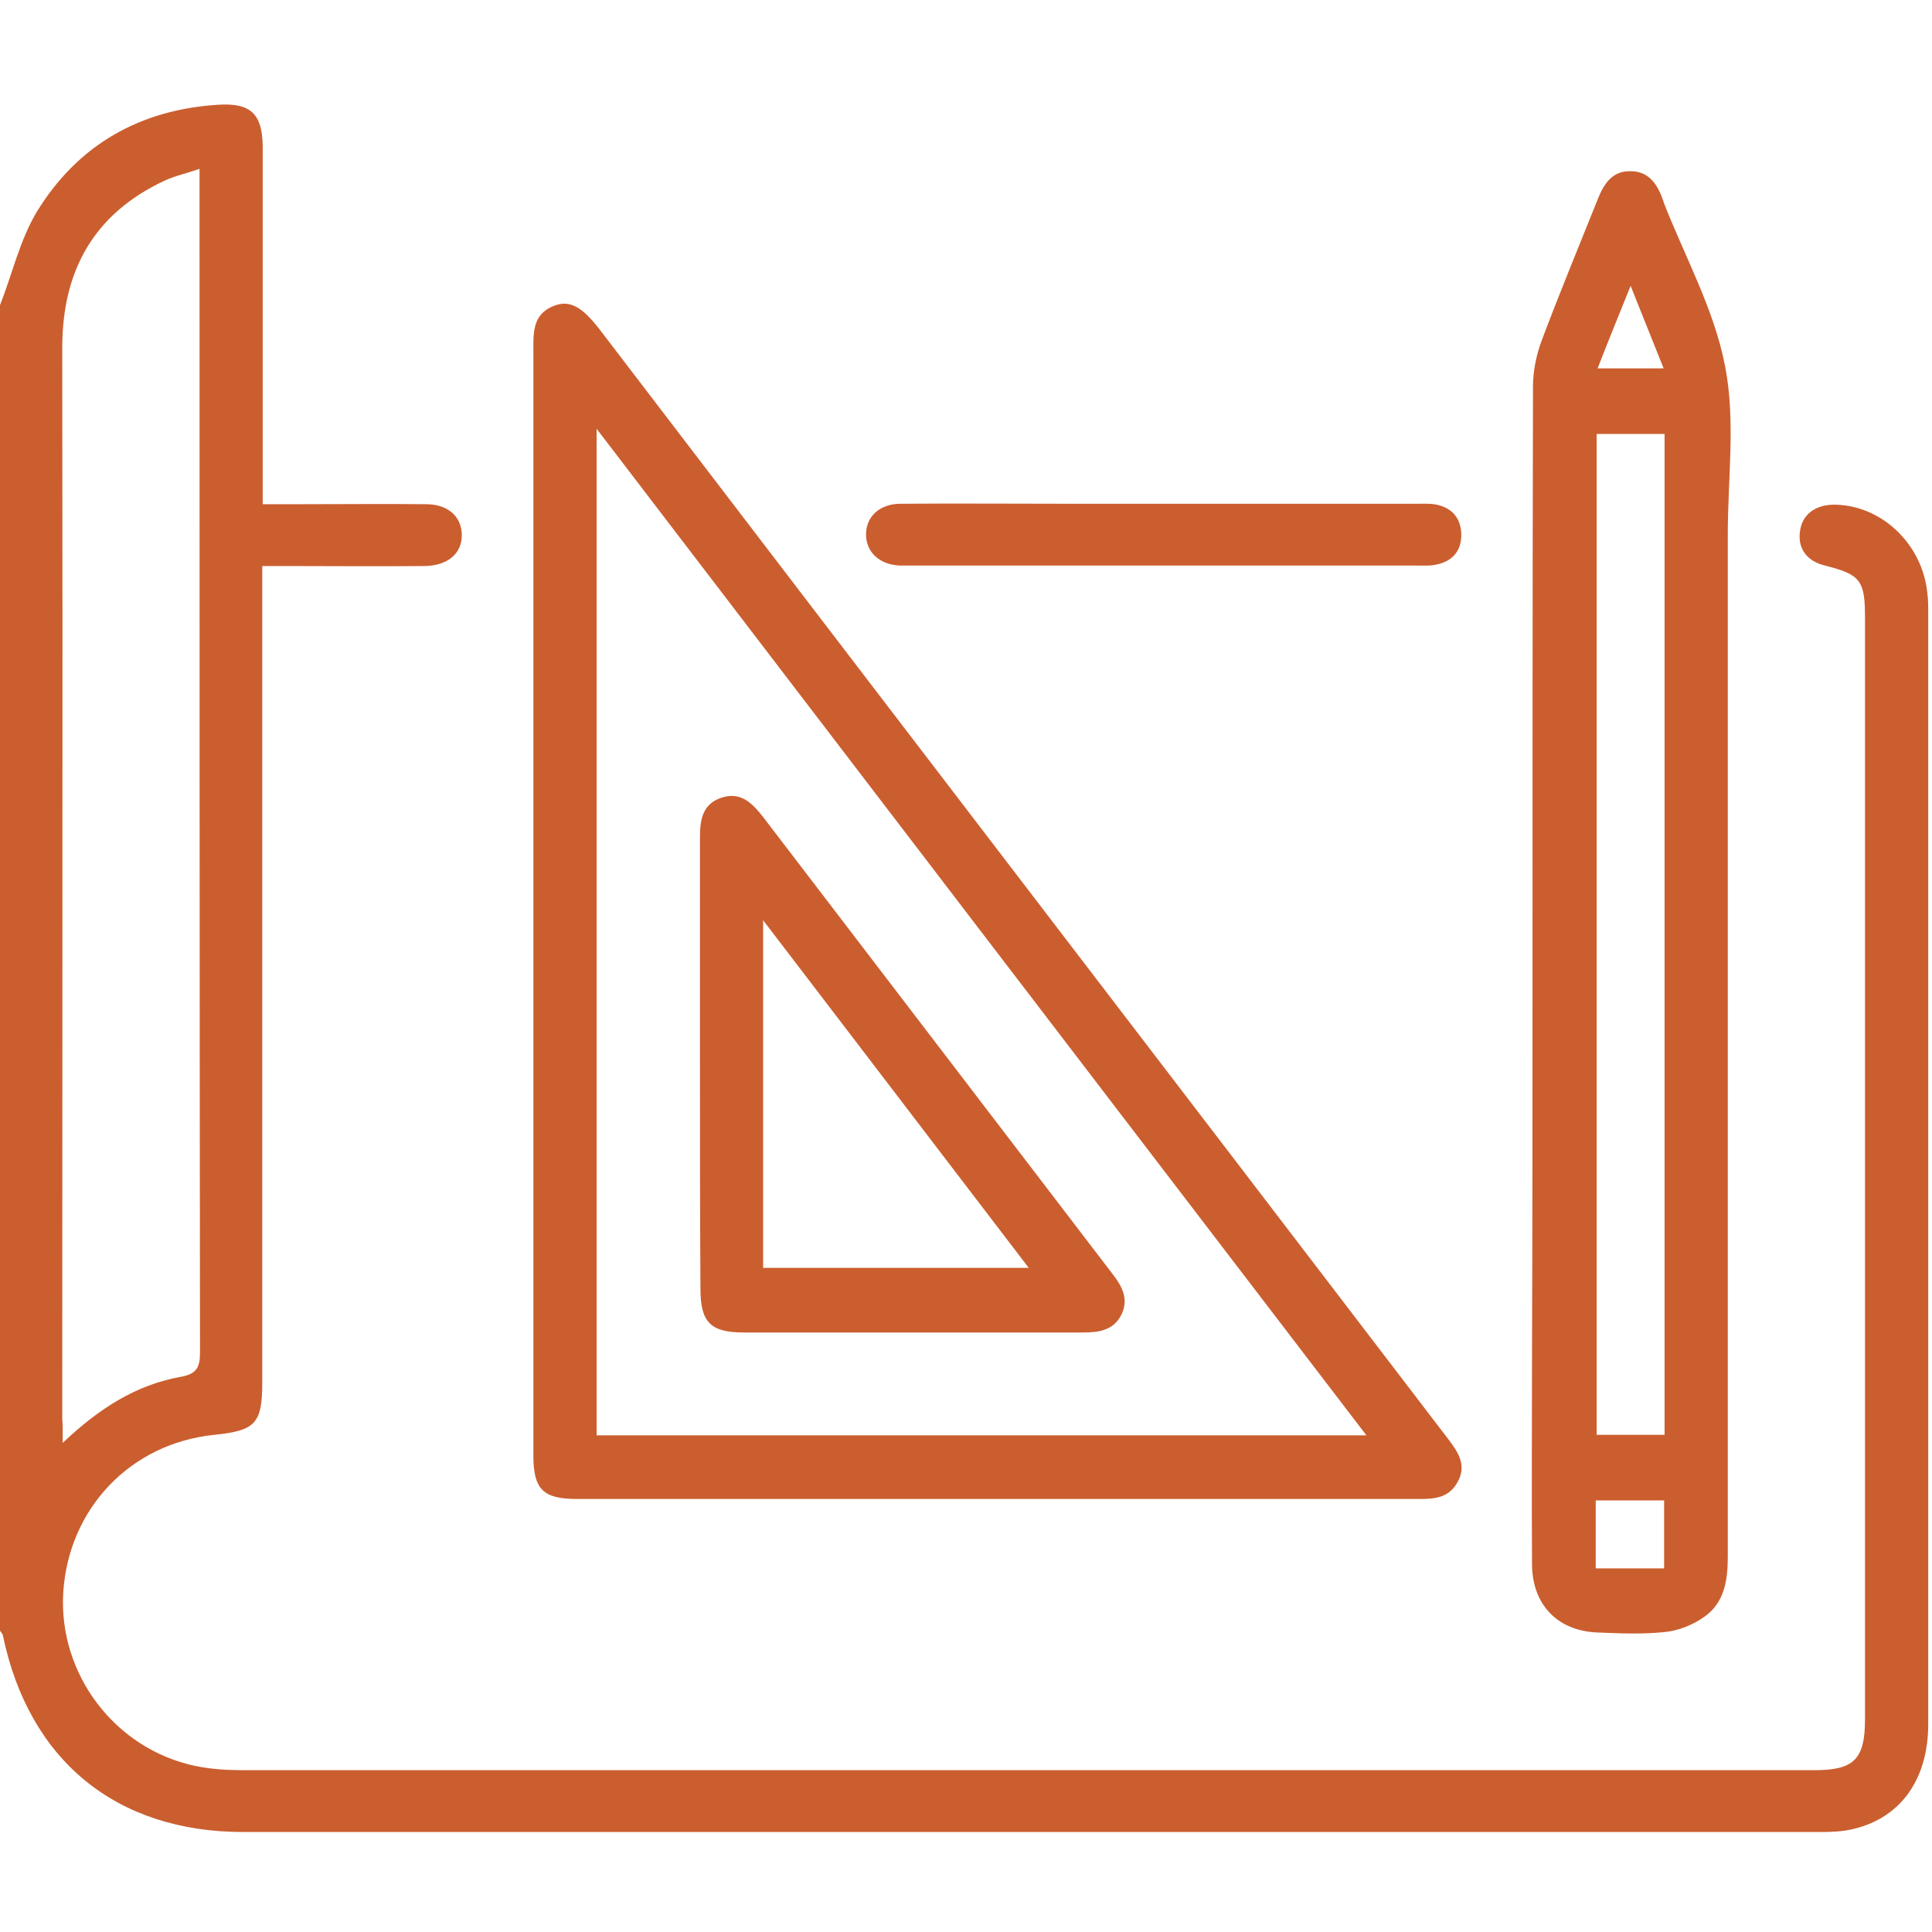
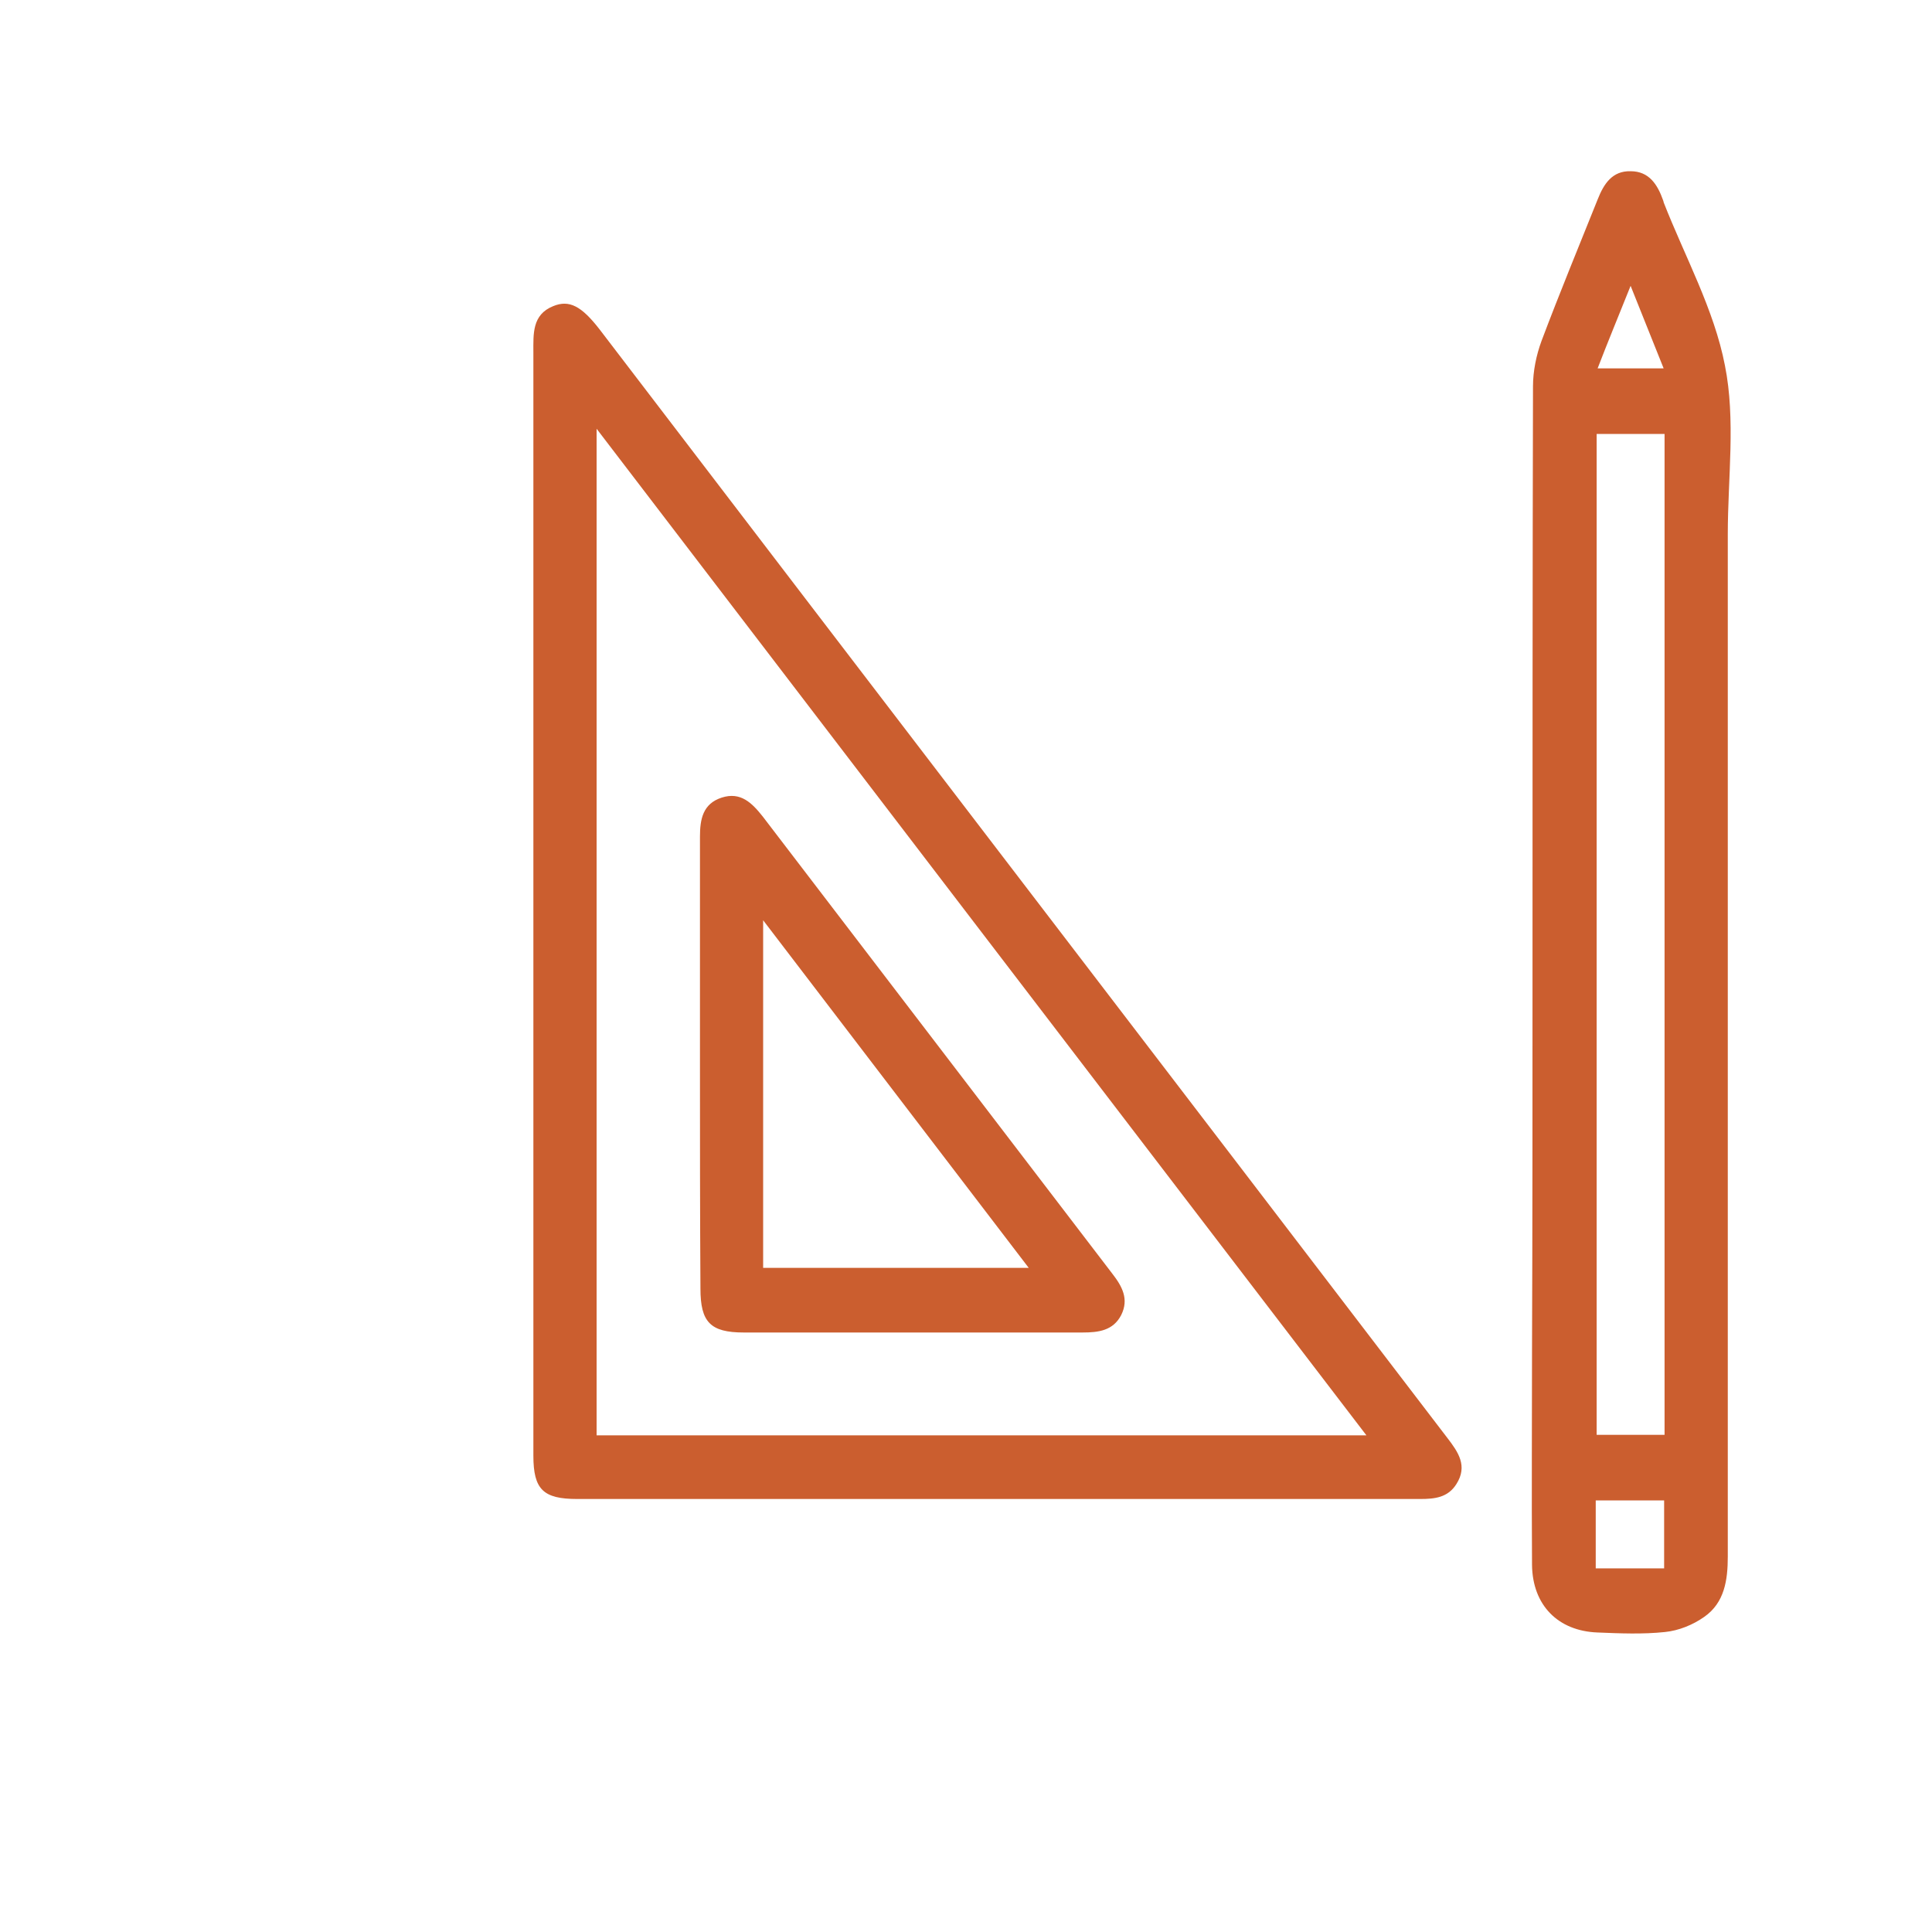
<svg xmlns="http://www.w3.org/2000/svg" width="40" height="40" viewBox="0 0 40 40" fill="none">
-   <path d="M0 6.318C0.254 5.674 0.41 4.971 0.762 4.385C1.611 2.998 2.9 2.266 4.531 2.168C5.195 2.129 5.43 2.363 5.439 3.027C5.439 5.332 5.439 7.627 5.439 9.932C5.439 10.088 5.439 10.234 5.439 10.439C5.732 10.439 5.996 10.439 6.25 10.439C7.109 10.439 7.969 10.43 8.818 10.439C9.277 10.439 9.551 10.693 9.561 11.064C9.57 11.455 9.277 11.709 8.799 11.719C7.842 11.729 6.875 11.719 5.918 11.719C5.781 11.719 5.635 11.719 5.43 11.719C5.43 11.914 5.43 12.08 5.43 12.236C5.43 17.695 5.43 23.154 5.43 28.613C5.43 29.473 5.293 29.619 4.434 29.707C2.705 29.883 1.416 31.23 1.309 32.978C1.211 34.668 2.383 36.211 4.043 36.562C4.375 36.631 4.717 36.65 5.049 36.65C15.889 36.65 26.719 36.65 37.559 36.65C38.389 36.65 38.613 36.426 38.613 35.586C38.613 27.988 38.613 20.381 38.613 12.783C38.613 12.012 38.516 11.895 37.783 11.709C37.412 11.621 37.217 11.357 37.266 11.006C37.305 10.664 37.568 10.459 37.949 10.449C38.935 10.439 39.795 11.25 39.902 12.266C39.922 12.412 39.922 12.549 39.922 12.695C39.922 20.361 39.922 28.027 39.922 35.693C39.922 36.816 39.375 37.617 38.398 37.861C38.135 37.93 37.861 37.93 37.588 37.93C26.738 37.93 15.889 37.93 5.039 37.93C2.402 37.93 0.596 36.445 0.059 33.857C0.049 33.818 0.02 33.799 0 33.76C0 24.609 0 15.469 0 6.318ZM1.299 29.873C2.061 29.15 2.822 28.672 3.74 28.506C4.072 28.447 4.141 28.311 4.141 27.998C4.131 19.98 4.131 11.963 4.131 3.945C4.131 3.809 4.131 3.682 4.131 3.496C3.848 3.594 3.613 3.643 3.408 3.74C1.943 4.424 1.289 5.605 1.289 7.197C1.299 14.59 1.289 21.982 1.289 29.375C1.299 29.502 1.299 29.629 1.299 29.873Z" fill="#CB5E2F" />
  <path d="M11.043 18.633C11.043 14.854 11.043 11.074 11.043 7.295C11.043 6.914 11.014 6.514 11.454 6.338C11.786 6.201 12.04 6.338 12.411 6.816C18.26 14.473 24.119 22.119 29.969 29.775C30.194 30.068 30.389 30.352 30.155 30.723C29.979 31.006 29.706 31.035 29.403 31.035C25.614 31.035 21.815 31.035 18.026 31.035C16.004 31.035 13.973 31.035 11.952 31.035C11.248 31.035 11.043 30.84 11.043 30.137C11.043 26.299 11.043 22.471 11.043 18.633ZM28.29 29.717C22.957 22.744 17.674 15.84 12.352 8.877C12.352 15.889 12.352 22.793 12.352 29.717C17.655 29.717 22.918 29.717 28.29 29.717Z" fill="#CB5E2F" />
  <path d="M31.729 20.078C31.729 16.055 31.729 12.021 31.739 7.998C31.739 7.685 31.807 7.353 31.915 7.06C32.286 6.074 32.686 5.107 33.077 4.131C33.204 3.808 33.379 3.535 33.76 3.545C34.141 3.545 34.317 3.818 34.434 4.15C34.434 4.16 34.444 4.17 34.444 4.189C34.883 5.312 35.489 6.406 35.713 7.568C35.938 8.691 35.772 9.892 35.772 11.064C35.772 18.115 35.772 25.166 35.772 32.226C35.772 32.715 35.704 33.183 35.284 33.476C35.049 33.642 34.756 33.76 34.473 33.789C34.014 33.838 33.536 33.818 33.077 33.799C32.256 33.769 31.729 33.232 31.719 32.402C31.709 30.918 31.719 29.443 31.719 27.959C31.729 25.322 31.729 22.695 31.729 20.078ZM33.057 8.984C33.057 15.908 33.057 22.802 33.057 29.707C33.545 29.707 34.004 29.707 34.463 29.707C34.463 22.783 34.463 15.888 34.463 8.984C33.985 8.984 33.536 8.984 33.057 8.984ZM33.038 32.471C33.516 32.471 33.975 32.471 34.454 32.471C34.454 31.982 34.454 31.523 34.454 31.064C33.965 31.064 33.506 31.064 33.038 31.064C33.038 31.533 33.038 31.972 33.038 32.471ZM33.077 7.627C33.565 7.627 33.985 7.627 34.444 7.627C34.219 7.06 34.004 6.533 33.76 5.918C33.506 6.553 33.291 7.07 33.077 7.627Z" fill="#CB5E2F" />
-   <path d="M24.131 10.43C25.86 10.43 27.588 10.43 29.317 10.43C29.463 10.43 29.61 10.42 29.746 10.449C30.069 10.518 30.244 10.732 30.254 11.055C30.264 11.396 30.078 11.621 29.737 11.689C29.61 11.719 29.483 11.709 29.346 11.709C25.85 11.709 22.354 11.709 18.858 11.709C18.779 11.709 18.701 11.709 18.623 11.709C18.203 11.689 17.93 11.426 17.93 11.064C17.93 10.703 18.203 10.439 18.623 10.43C19.815 10.42 21.016 10.43 22.207 10.43C22.862 10.43 23.496 10.43 24.131 10.43Z" fill="#CB5E2F" />
  <path d="M14.492 22.002C14.492 20.439 14.492 18.887 14.492 17.324C14.492 16.963 14.55 16.641 14.941 16.514C15.332 16.387 15.566 16.621 15.791 16.904C18.203 20.059 20.615 23.213 23.027 26.367C23.232 26.631 23.379 26.895 23.213 27.227C23.047 27.549 22.744 27.588 22.412 27.588C20.078 27.588 17.734 27.588 15.4 27.588C14.707 27.588 14.502 27.373 14.502 26.68C14.492 25.117 14.492 23.564 14.492 22.002ZM15.8 26.25C17.637 26.25 19.443 26.25 21.299 26.25C19.463 23.848 17.666 21.494 15.8 19.053C15.8 21.523 15.8 23.877 15.8 26.25Z" fill="#CB5E2F" />
</svg>